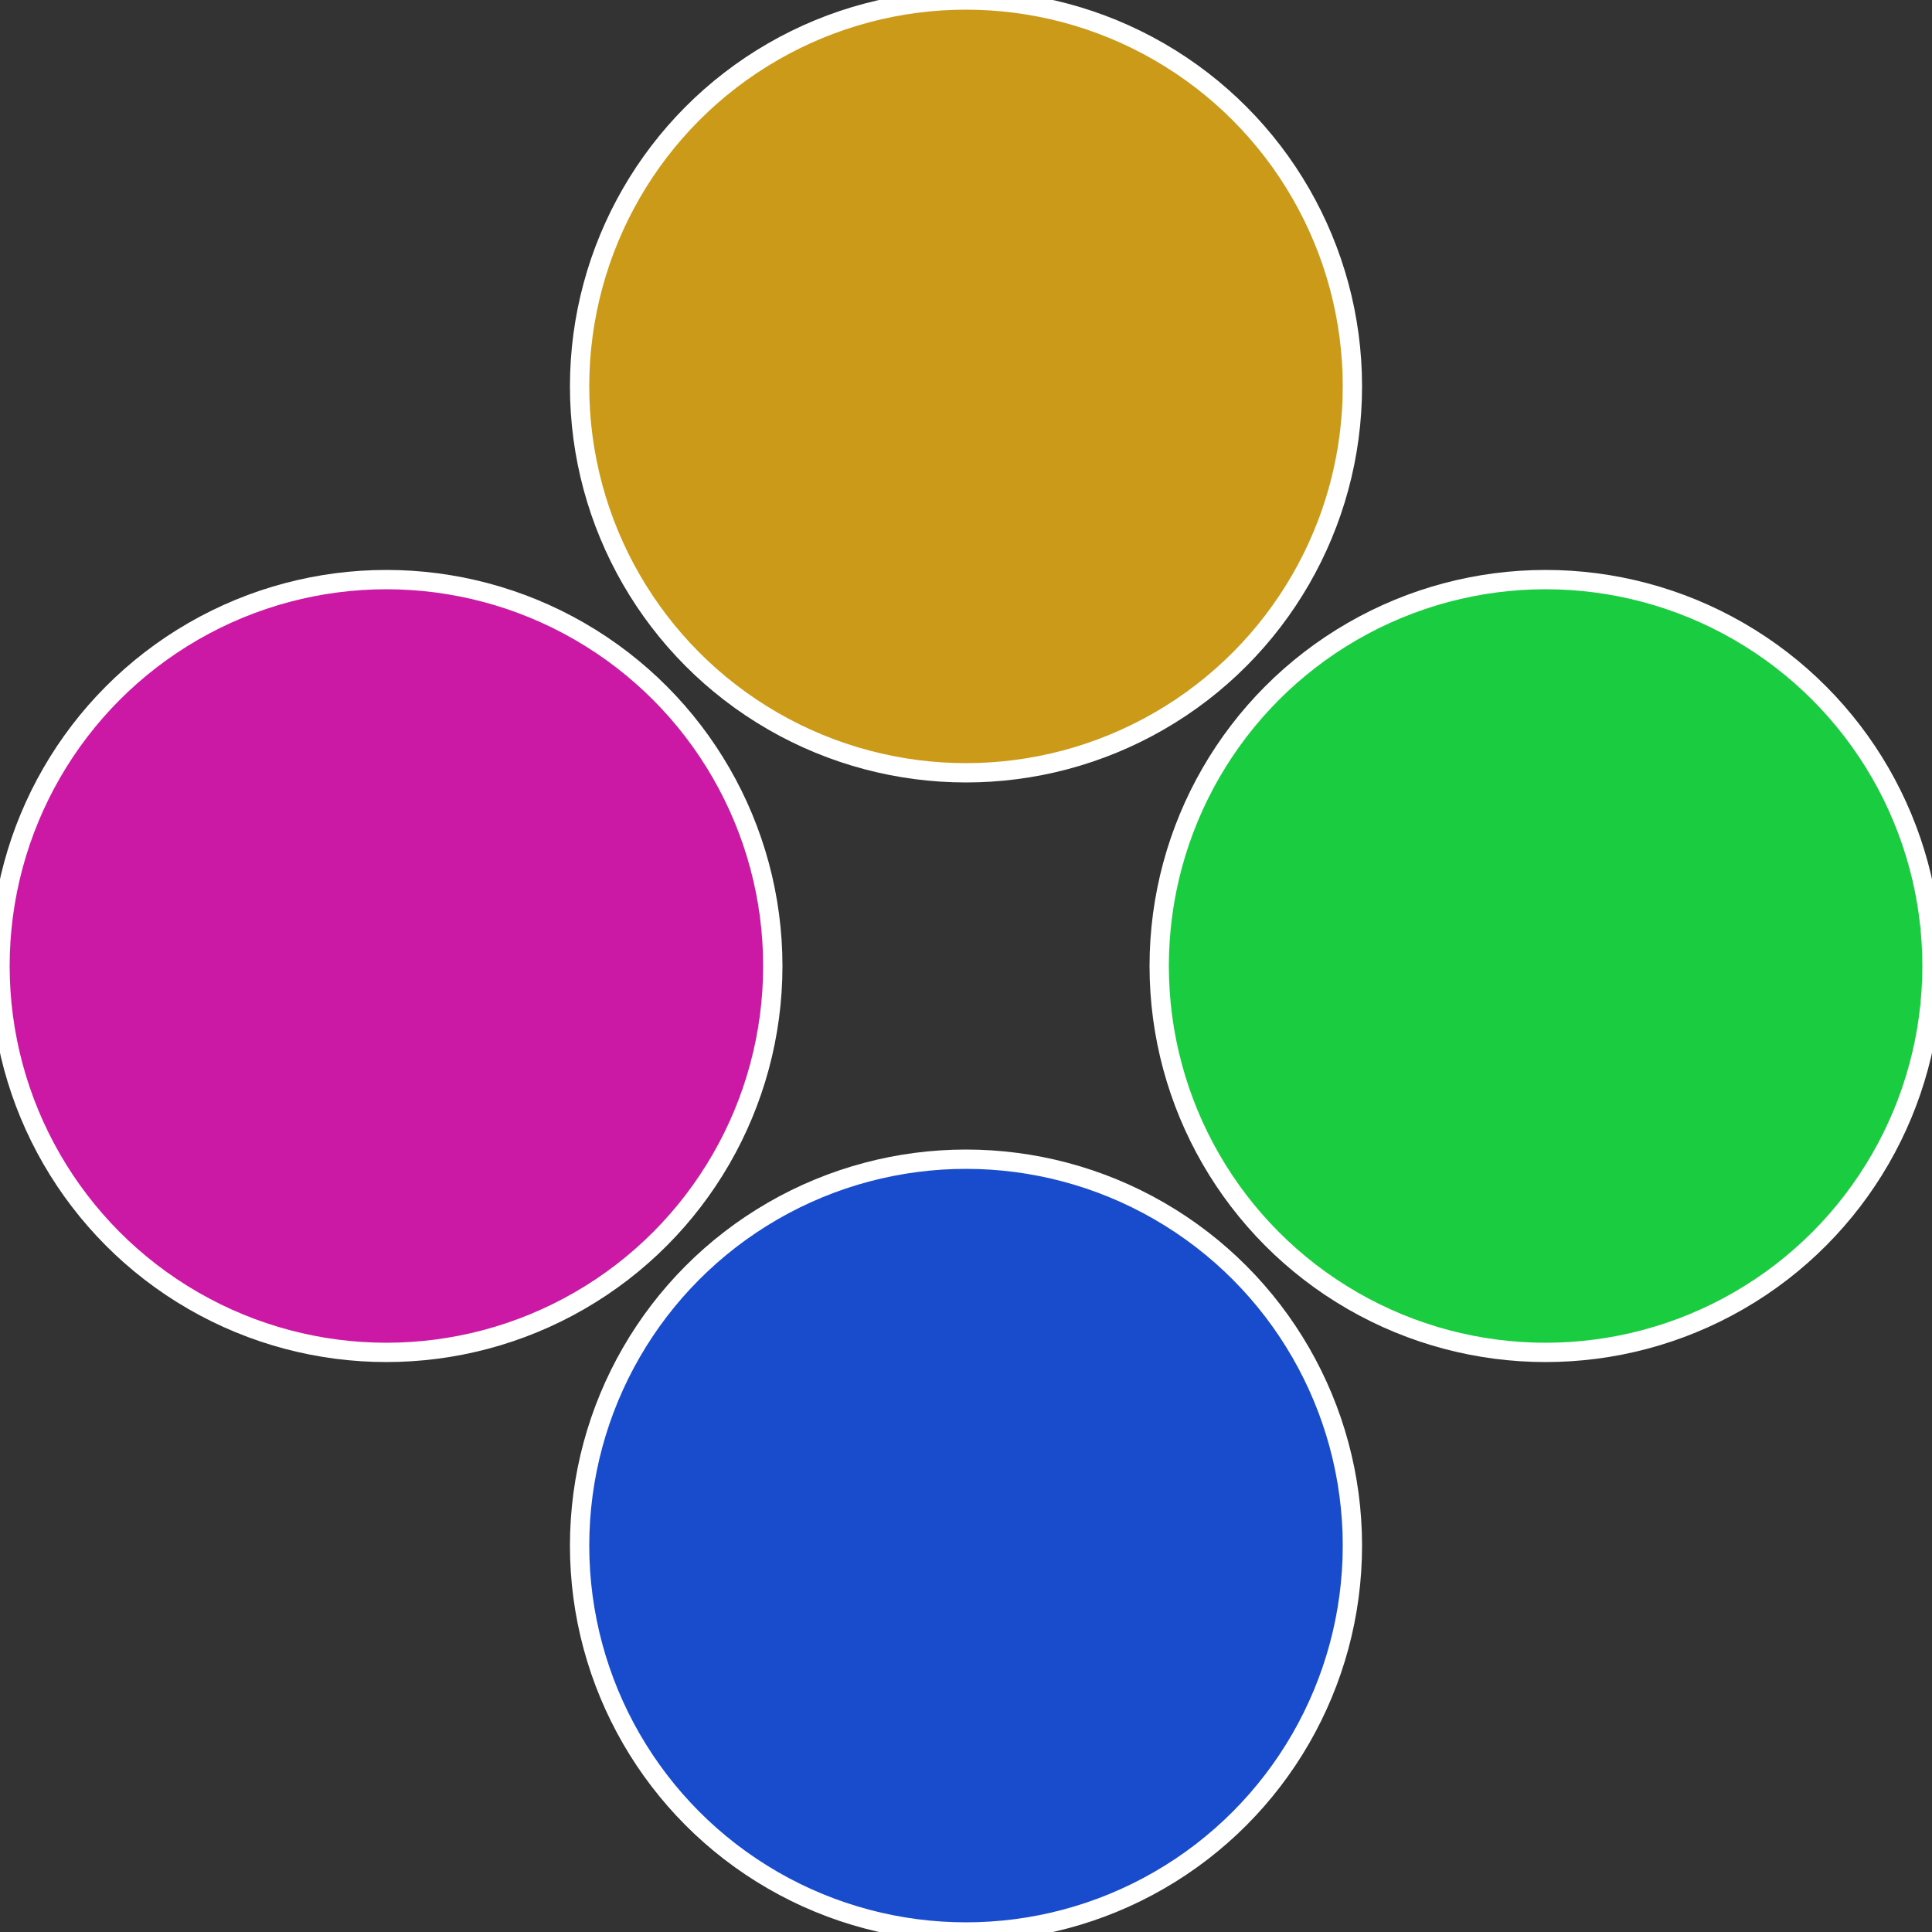
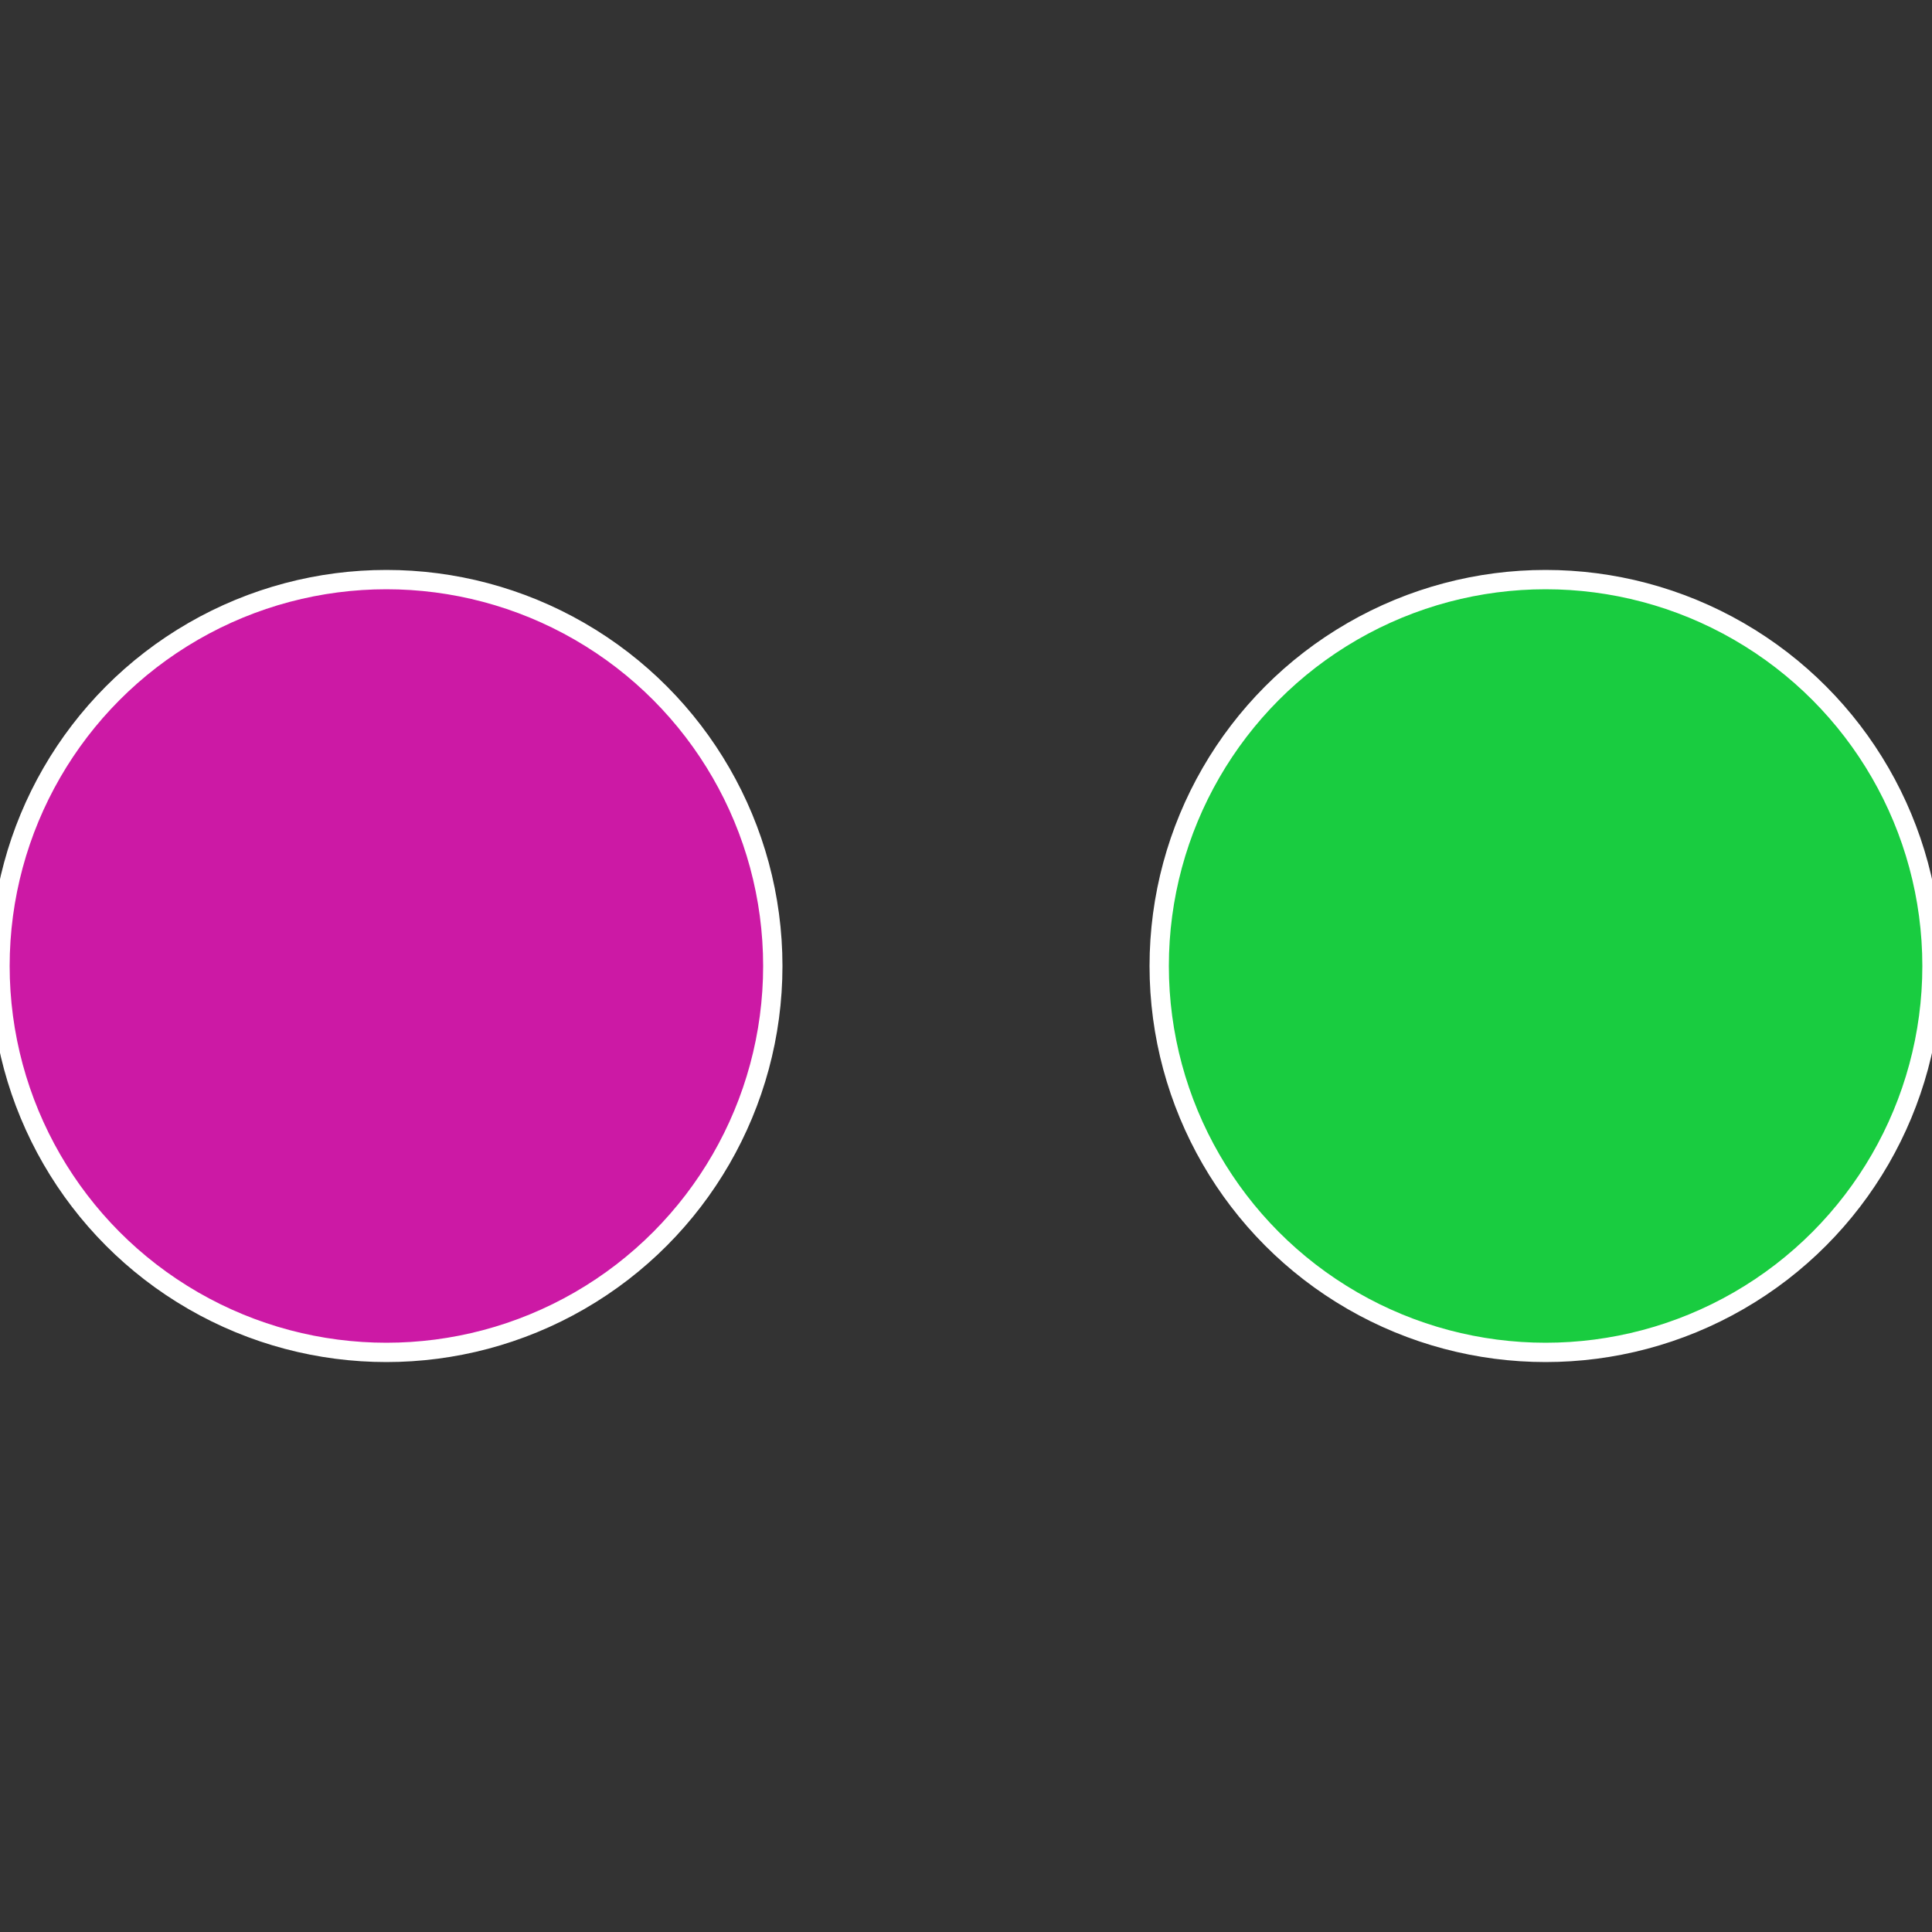
<svg xmlns="http://www.w3.org/2000/svg" width="500" height="500" viewBox="-1 -1 2 2">
  <rect x="-1" y="-1" width="2" height="2" fill="#333333" stroke="none" />
  <circle cx="0.6" cy="0" r="0.4" fill="#19cc40" stroke="#fff" stroke-width="1%" />
-   <circle cx="3.6739403974421E-17" cy="0.6" r="0.4" fill="#194ccc" stroke="#fff" stroke-width="1%" />
  <circle cx="-0.6" cy="7.3478807948841E-17" r="0.4" fill="#cc19a5" stroke="#fff" stroke-width="1%" />
-   <circle cx="-1.1021821192326E-16" cy="-0.6" r="0.4" fill="#cc9a19" stroke="#fff" stroke-width="1%" />
</svg>